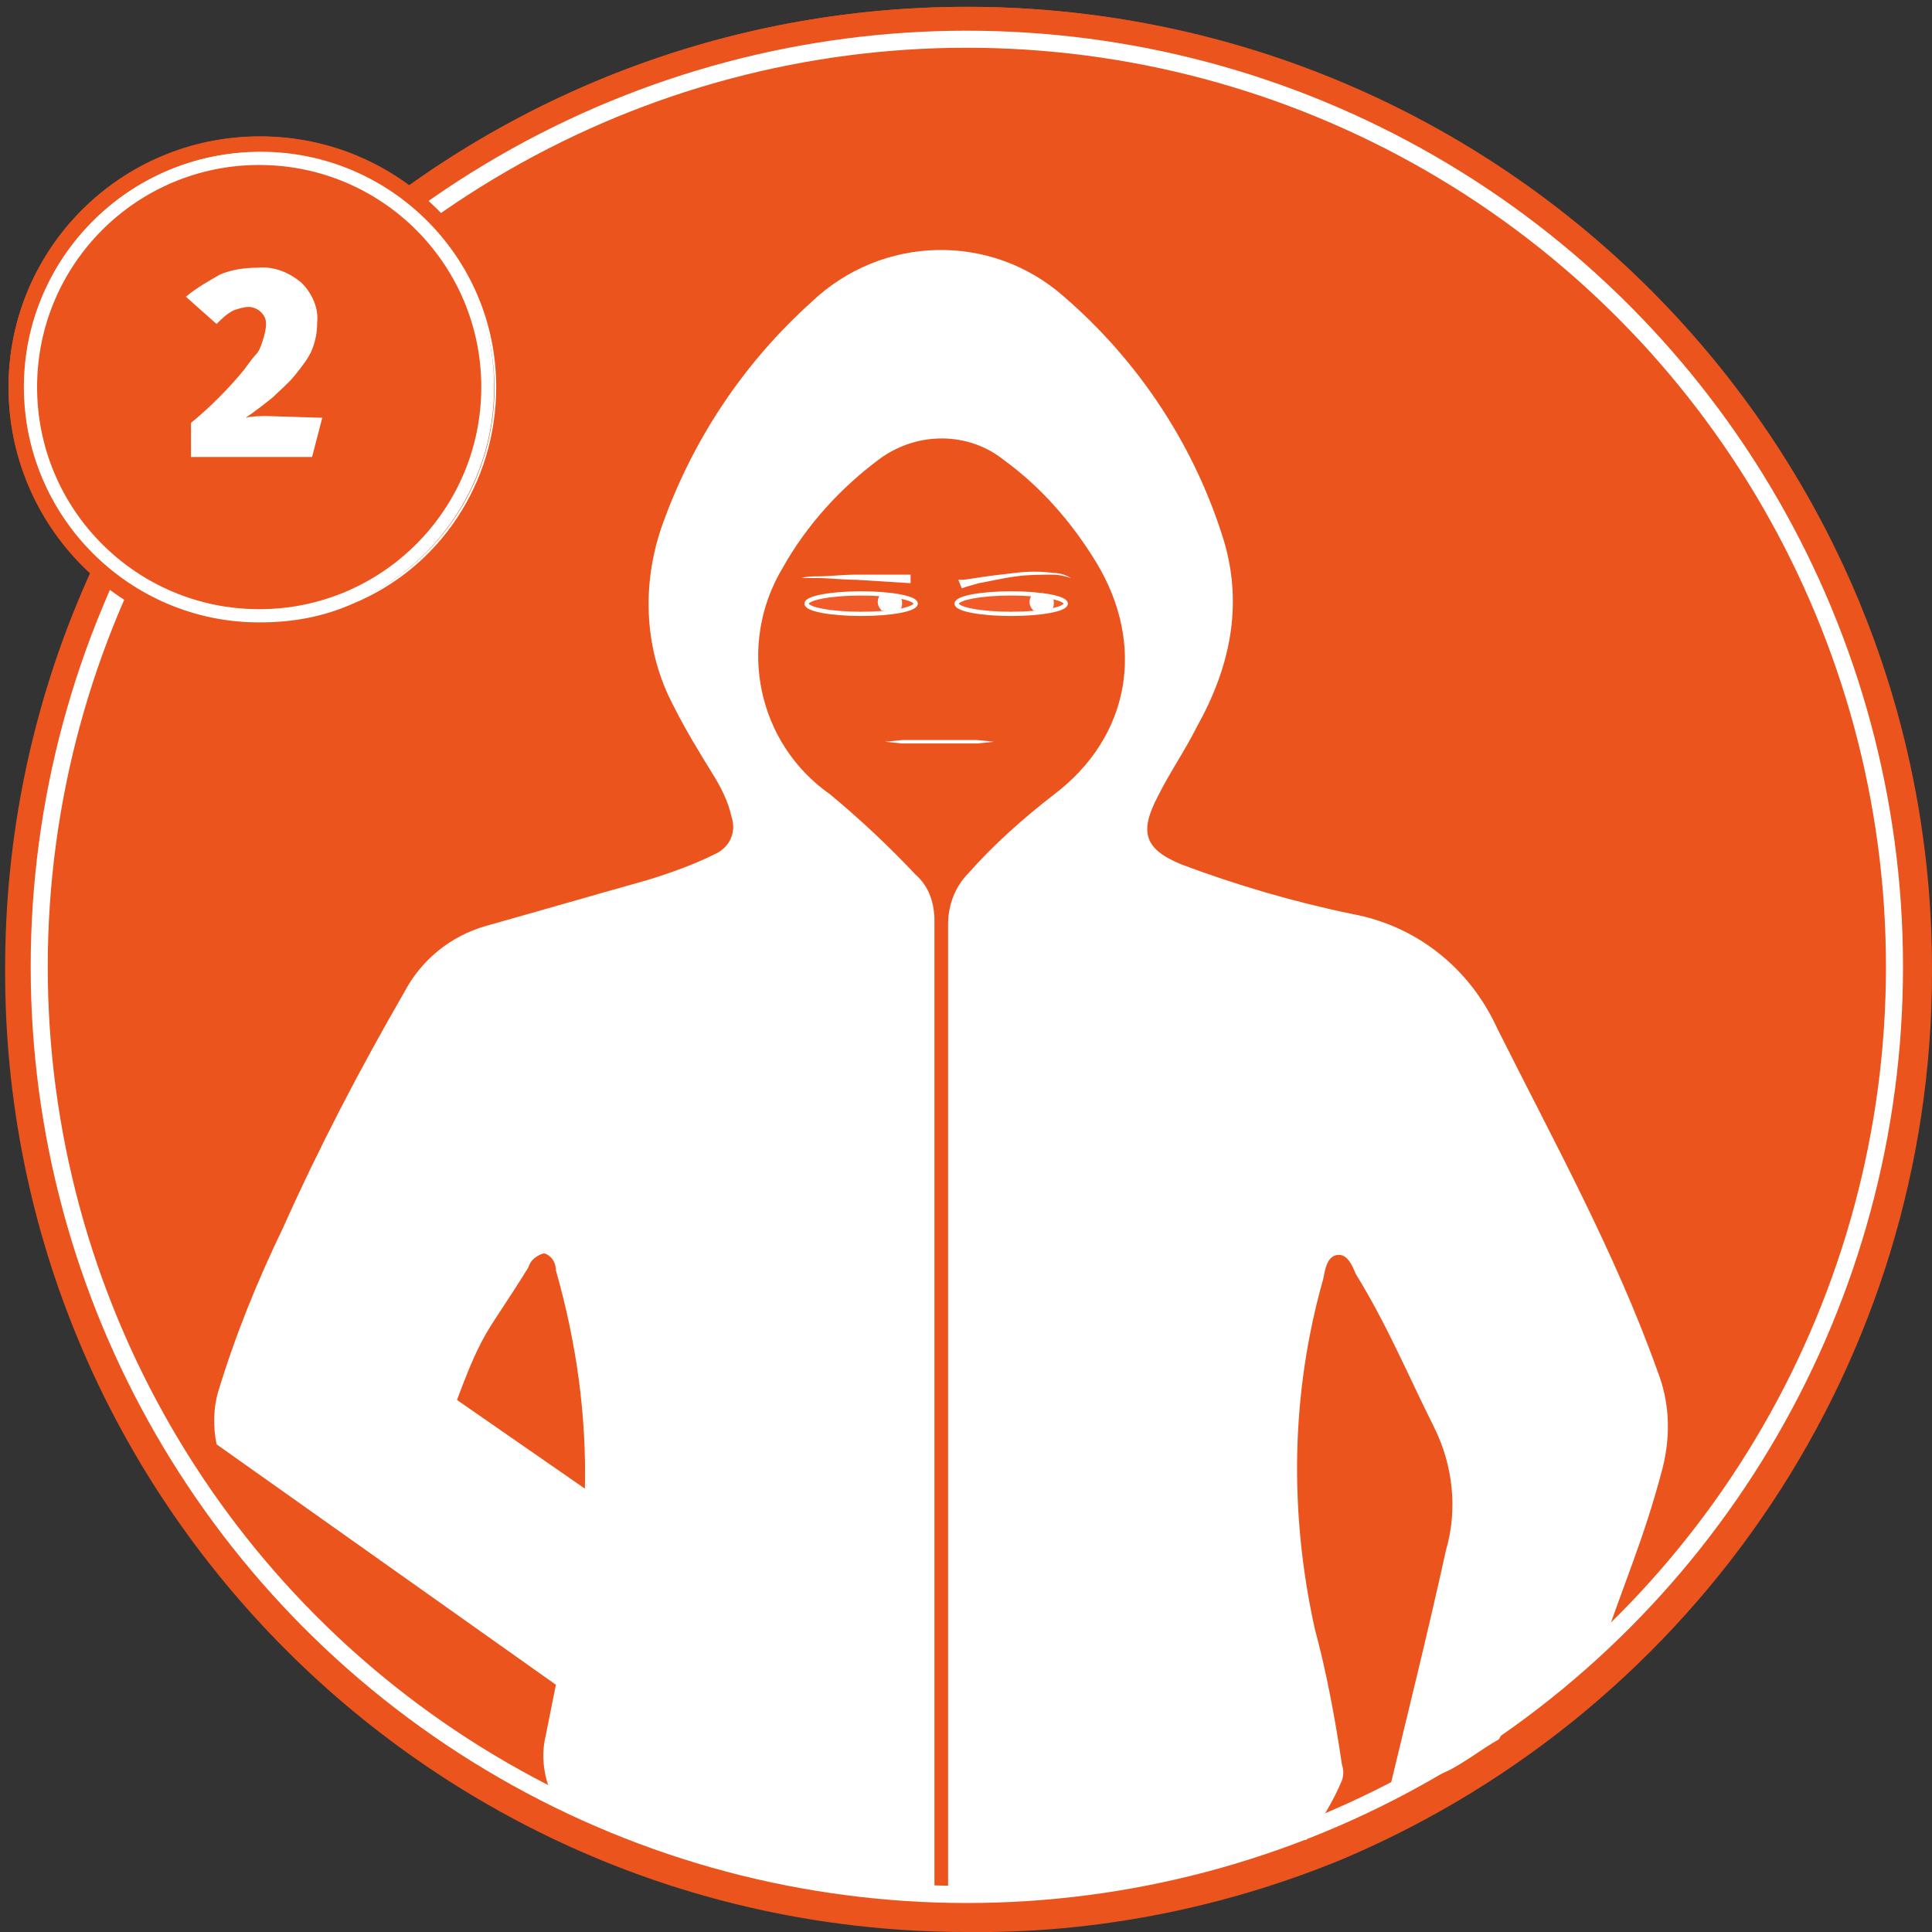
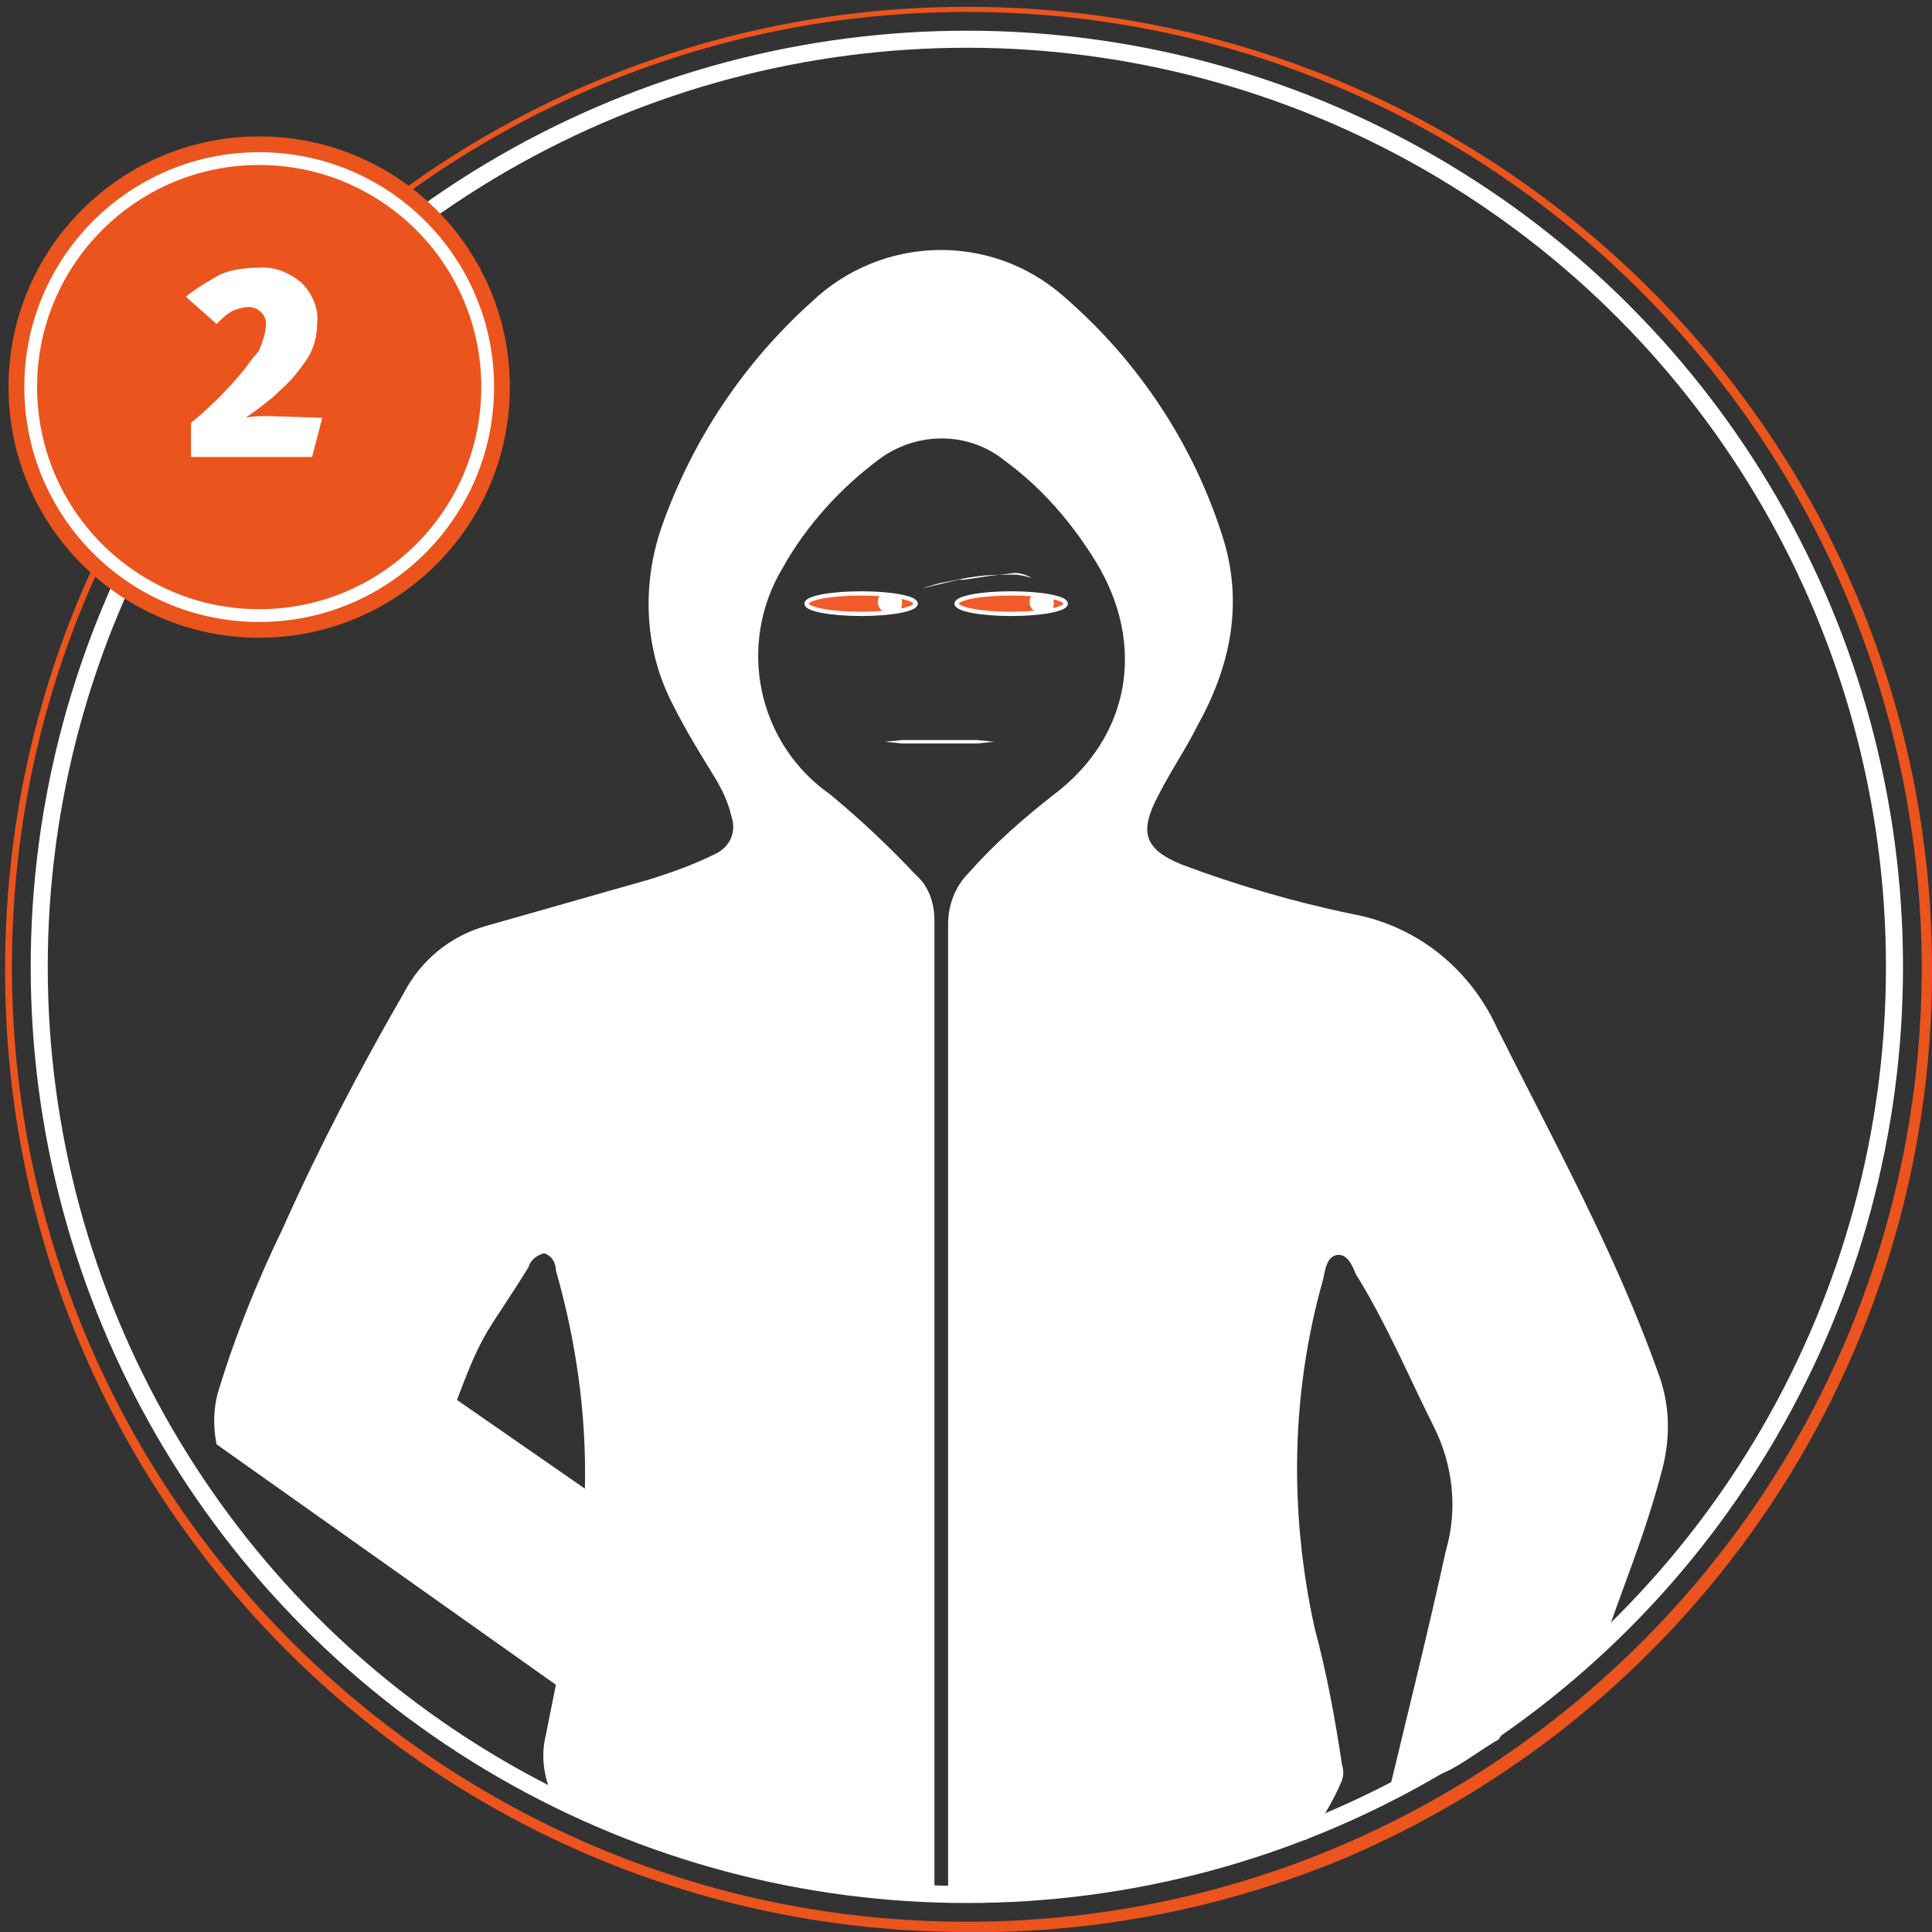
<svg xmlns="http://www.w3.org/2000/svg" version="1.1" id="_x37_64b8e4f-3e17-4206-ab78-022be4814a6a" x="0px" y="0px" viewBox="0 0 113.3 113.3" style="enable-background:new 0 0 113.3 113.3;" xml:space="preserve">
  <rect x="0" y="0" width="113.3" height="113.3" fill="#333333" stroke="none" />
  <style type="text/css">
	.st0{fill:#EB541D;}
	.st1{fill:#FFFFFF;}
	.st2{fill:#F15A29;stroke:#FFFFFF;stroke-width:0.25;stroke-miterlimit:10;}
	.st3{fill:none;stroke:#FFFFFF;stroke-miterlimit:10;}
	.st4{fill:#EB541D;stroke:#FFFFFF;stroke-width:0.75;stroke-miterlimit:10;}
</style>
  <title>number 2</title>
-   <circle class="st0" cx="56.7" cy="56.7" r="56.3" />
  <path class="st0" d="M56.7,113.3C25.5,113.3,0.2,88,0.3,56.8c0-31.2,25.4-56.5,56.6-56.4s56.5,25.4,56.4,56.6  c0,22.7-13.6,43.1-34.5,52C71.8,111.9,64.2,113.4,56.7,113.3z M56.7,0.7c-30.9,0-56,25.1-56,56s25.1,56,56,56s56-25.1,56-56l0,0  C112.6,25.8,87.6,0.7,56.7,0.7z" />
  <path class="st1" d="M97.2,80.4c-2.5-7-6.1-13.5-9.4-20.1c-1.6-3.5-4.7-6-8.5-6.7c-3.4-0.7-6.8-1.7-10-2.9c-2.2-0.9-2.5-1.9-1.4-4  c0.7-1.4,1.6-2.7,2.3-4.1c1.9-3.4,2.7-7,1.6-10.8c-1.7-5.6-5-10.6-9.4-14.4c-4.3-3.8-10.7-3.6-14.8,0.3c-4,3.6-7,8.1-8.8,13.2  c-1.2,3.5-1,7.3,0.7,10.5c0.7,1.4,1.5,2.7,2.3,4c0.5,0.8,0.9,1.6,1.1,2.5c0.3,0.9-0.1,1.8-1,2.2c-1.2,0.6-2.6,1.1-3.9,1.5  c-3.2,0.9-6.3,1.8-9.5,2.7c-2.1,0.6-3.8,2-4.8,3.9c-2.6,4.5-5,9.1-7.1,13.8c-1.5,3.1-2.8,6.3-3.8,9.6c-0.3,1-0.3,2.1-0.1,3.1  l19.9,14.1c-0.2,1-0.4,2-0.6,3c-0.3,1.2-0.1,2.6,0.5,3.7c5.4,3,11.5,4.3,17.6,5.3c1.6,0.3,3.2,0.4,4.7,0.4c0-19.1,0-38.1,0-57.2  c0-1-0.3-2-1.1-2.7c-1.6-1.7-3.2-3.2-5-4.7c-4.3-3-5.5-8.8-2.8-13.3c1.4-2.5,3.4-4.7,5.7-6.4c2.2-1.6,5.2-1.6,7.3,0.1  c2.2,1.6,4,3.7,5.4,6c2.9,4.8,2,10.2-2.5,13.6c-1.8,1.4-3.5,2.9-5,4.6c-0.8,0.8-1.2,1.9-1.2,3c0,9.5,0,19,0,28.5s0,19,0,28.6  c2.2,0,4.4-0.2,6.6-0.2c3.2-0.2,6.4-0.9,9.4-1.9c1.8-0.5,3.5-1.3,5-1.3c0.9-1.1,1.6-2.3,2.1-3.5c0.1-0.3,0.1-0.6,0-0.9  c-0.4-2.7-0.9-5.4-1.6-8c-1.5-6.8-1.4-13.8,0.5-20.5c0.1-0.5,0.2-1.3,0.8-1.4s0.9,0.6,1.1,1.1c1.8,2.9,3.1,6,4.6,9  c1.1,2.2,1.4,4.8,0.7,7.2c-1.1,5-2.3,9.8-3.5,14.8c1.1-0.7,2.3-1.3,3.5-1.8c0.9-0.4,2.2-1.4,3.1-1.9c1.3-2.4,3.2-2.8,5.9-4.9  c1.4-4.2,2.6-6.8,3.7-11C98,84.1,97.9,82.2,97.2,80.4z M34.3,87.3l-7.5-5.2c1.6-4.3,1.8-3.9,4.2-7.8c0.1-0.4,0.5-0.7,0.9-0.8  c0.4,0.1,0.7,0.5,0.7,1C33.8,78.7,34.4,83,34.3,87.3z" />
  <ellipse class="st2" cx="50.5" cy="35.4" rx="3.2" ry="0.6" />
  <path class="st1" d="M52.7,35.9c0.1-0.1,0.2-0.3,0.2-0.5s0-0.3-0.2-0.5l-1-0.1c-0.3,0.3-0.3,0.7,0,1l0,0L52.7,35.9z" />
  <ellipse class="st2" cx="59.3" cy="35.4" rx="3.2" ry="0.6" />
  <path class="st1" d="M61.6,35.9c0.1-0.1,0.2-0.3,0.2-0.5s0-0.3-0.2-0.5l-1-0.1c-0.3,0.3-0.3,0.7,0,1l0,0L61.6,35.9z" />
  <path class="st1" d="M51.9,43.5l1-0.1c0.6,0,1.4,0,2.2,0s1.6,0,2.2,0l1,0.1l-1,0.1c-0.6,0-1.4,0-2.2,0s-1.6,0-2.2,0L51.9,43.5z" />
-   <path class="st1" d="M56.2,34h0.3l0.7-0.1c0.6-0.1,1.4-0.2,2.3-0.3c0.8-0.1,1.5-0.1,2.3,0c0.3,0,0.7,0.1,1,0.3  c-0.3-0.1-0.7-0.2-1-0.2c-0.7,0-1.5,0-2.2,0.1c-0.8,0.1-1.6,0.3-2.2,0.4l-0.7,0.2l-0.3,0.1L56.2,34z" />
-   <path class="st1" d="M53.4,34.2L50.2,34c-0.8,0-1.6-0.1-2.2-0.1c-0.3,0-0.7,0-1,0c0.3-0.1,0.7-0.1,1-0.1c0.6,0,1.4-0.1,2.2-0.1h3.2  V34.2z" />
+   <path class="st1" d="M56.2,34h0.3l0.7-0.1c0.6-0.1,1.4-0.2,2.3-0.3c0.3,0,0.7,0.1,1,0.3  c-0.3-0.1-0.7-0.2-1-0.2c-0.7,0-1.5,0-2.2,0.1c-0.8,0.1-1.6,0.3-2.2,0.4l-0.7,0.2l-0.3,0.1L56.2,34z" />
  <circle class="st3" cx="56.7" cy="56.7" r="54.4" />
  <circle class="st0" cx="15.2" cy="22.7" r="14.7" />
-   <path class="st0" d="M15.2,37.5c-8.1,0-14.7-6.6-14.7-14.8C0.5,14.6,7.1,8,15.3,8C23.4,8,30,14.6,30,22.7c0,5.9-3.6,11.3-9,13.6  C19.2,37.1,17.2,37.5,15.2,37.5z M15.2,8.1c-8.1,0-14.6,6.5-14.6,14.6s6.5,14.6,14.6,14.6s14.6-6.5,14.6-14.6l0,0  C29.8,14.6,23.3,8.1,15.2,8.1L15.2,8.1z" />
  <circle class="st4" cx="15.2" cy="22.7" r="13.4" />
-   <path class="st1" d="M15.2,36.5c-7.6,0-13.8-6.2-13.8-13.8S7.6,8.9,15.3,8.9c7.6,0,13.8,6.2,13.8,13.8c0,5.6-3.3,10.6-8.4,12.7  C18.9,36.2,17.1,36.5,15.2,36.5z M15.2,9C7.7,9,1.6,15.1,1.6,22.7s6.1,13.7,13.7,13.7S29,30.3,29,22.7C28.9,15.1,22.8,9,15.2,9z" />
  <path class="st1" d="M18.9,24.5l-0.6,2.3h-7.1v-2c1.1-0.9,2.2-2,3.1-3.1c0.3-0.4,0.5-0.7,0.7-0.9c0.2-0.2,0.3-0.5,0.4-0.8  c0.1-0.3,0.2-0.7,0.2-1s-0.1-0.5-0.3-0.7S14.8,18,14.6,18c-0.3,0-0.6,0.1-0.9,0.2c-0.4,0.2-0.7,0.5-1,0.8l-1.8-1.6  c0.6-0.5,1.3-0.9,2-1.3c0.7-0.3,1.5-0.4,2.2-0.4c1-0.1,1.9,0.3,2.6,0.9c0.6,0.6,1,1.5,0.9,2.3c0,0.6-0.1,1.1-0.3,1.6  c-0.2,0.5-0.6,1-1,1.5s-0.9,0.9-1.3,1.3c-0.5,0.4-1,0.8-1.6,1.2c0.4-0.1,0.9-0.1,1.3-0.1L18.9,24.5L18.9,24.5z" />
</svg>